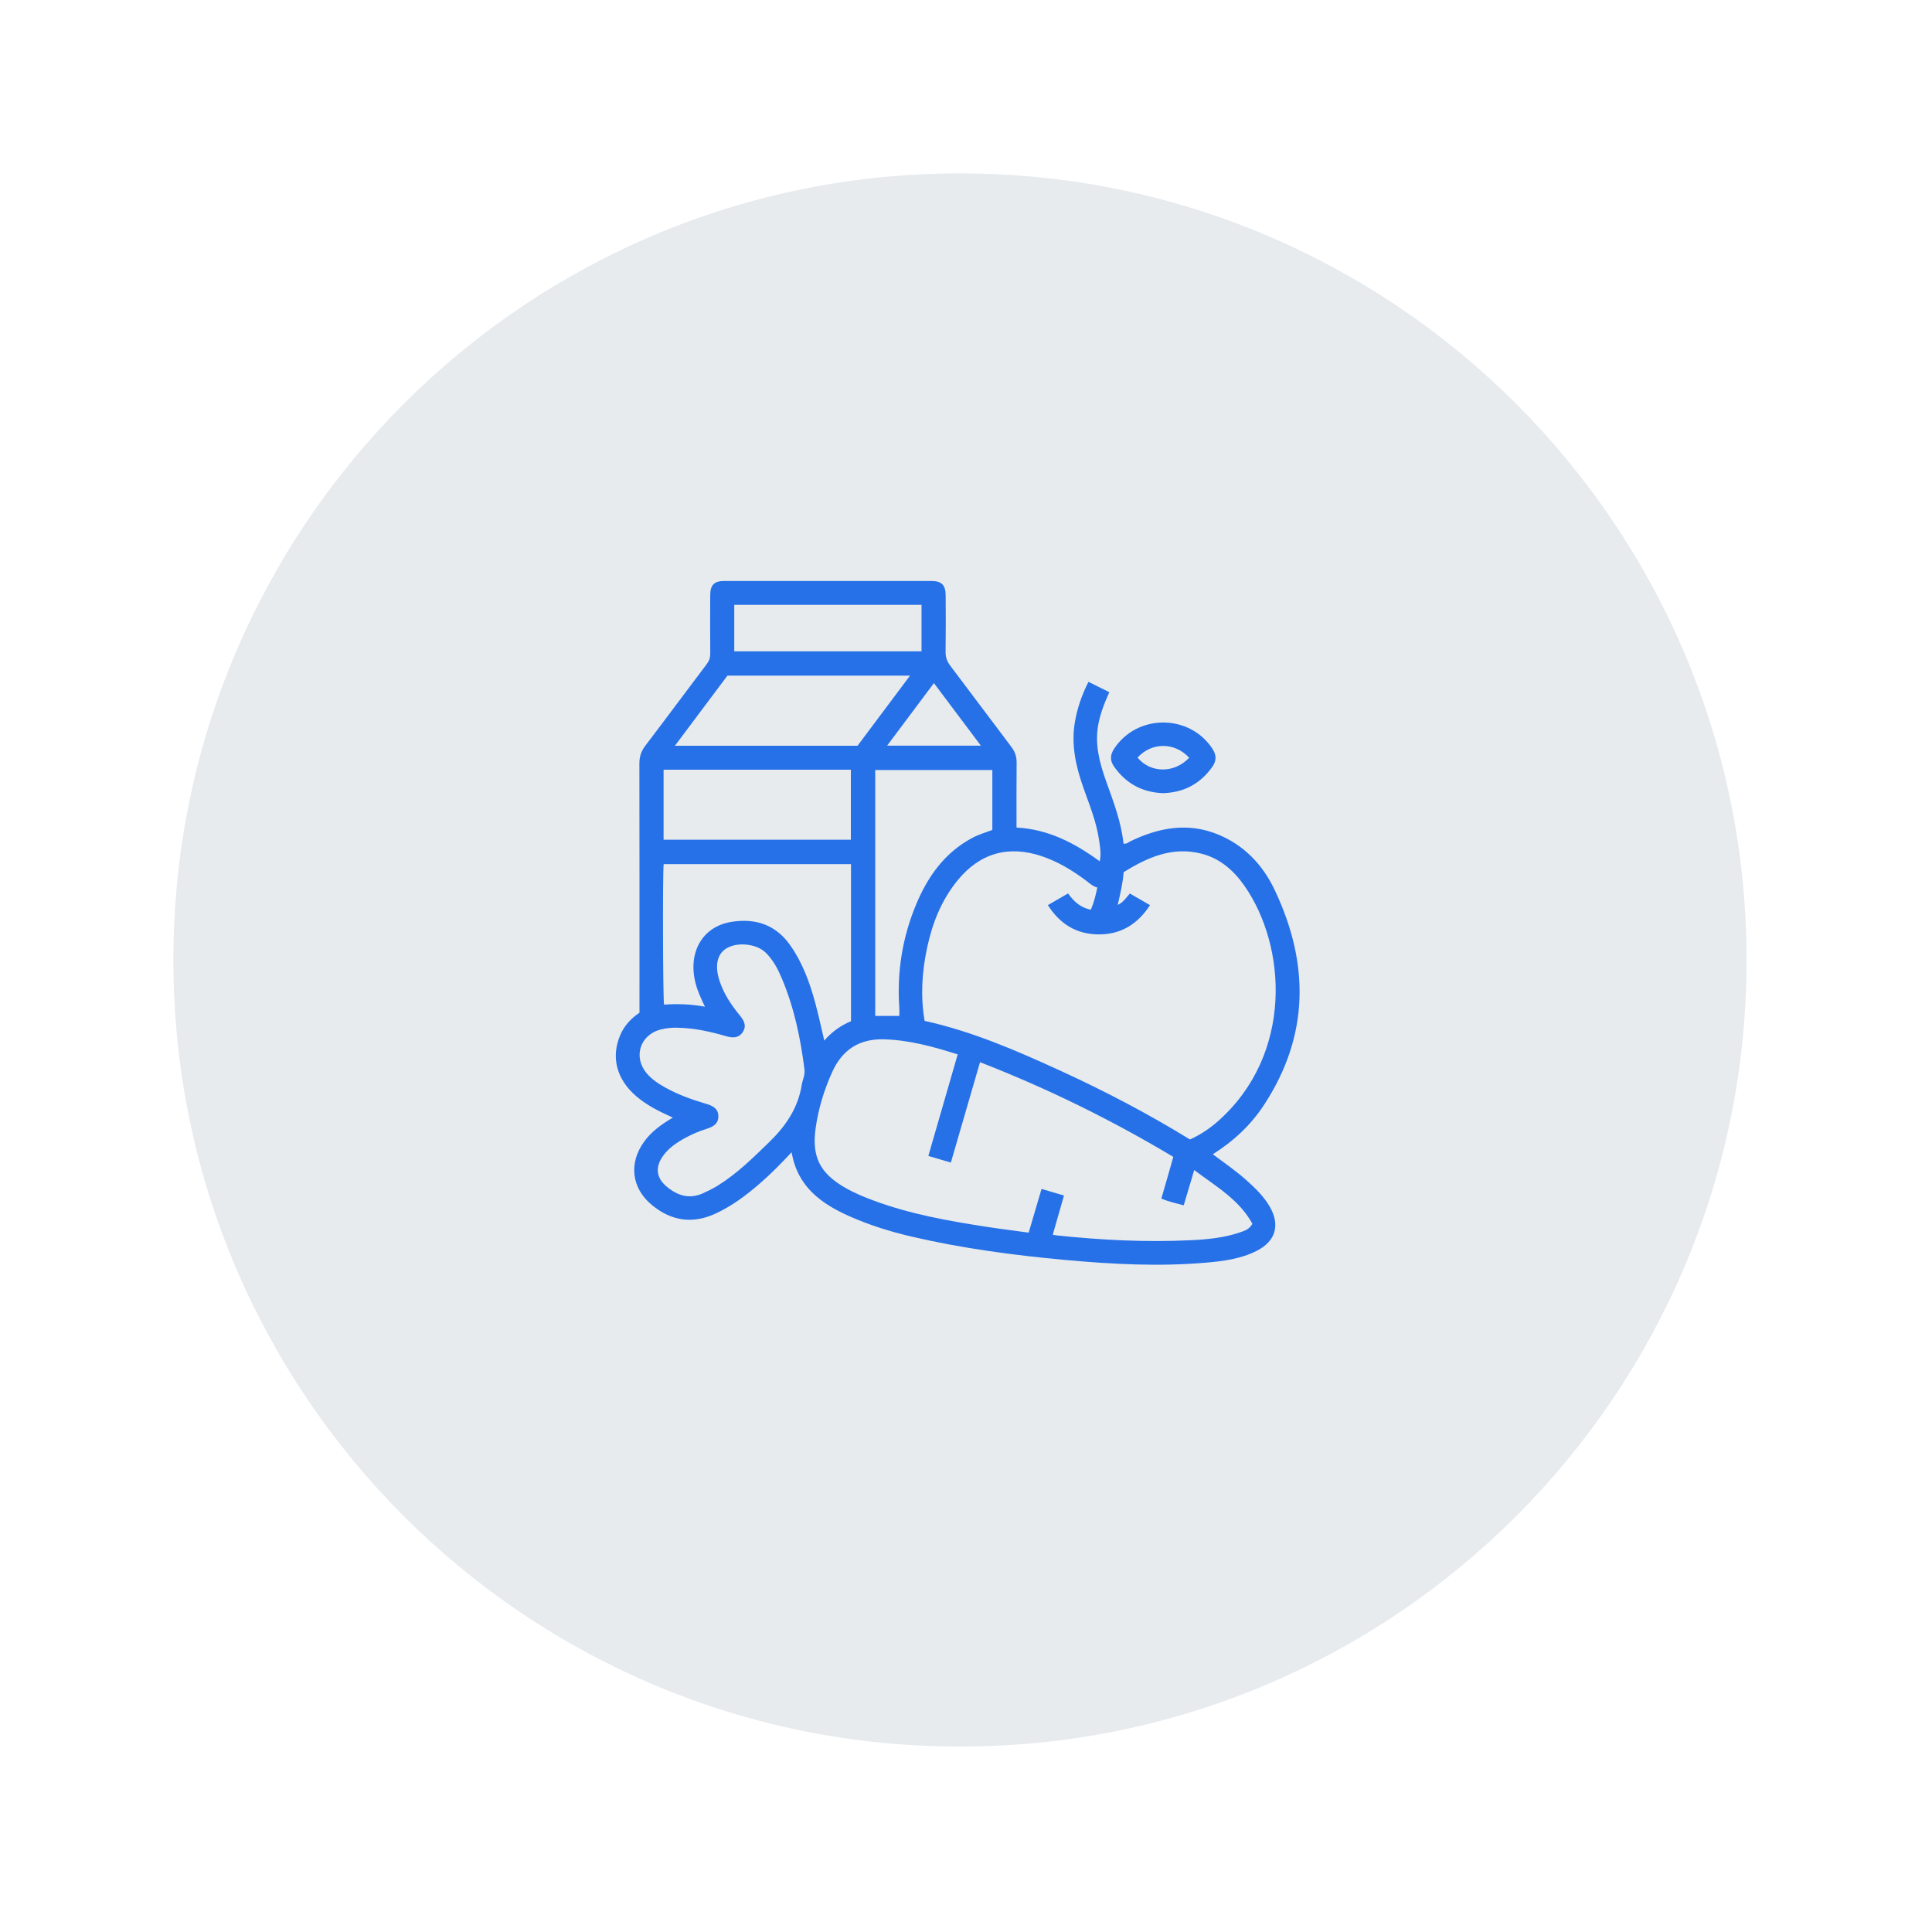
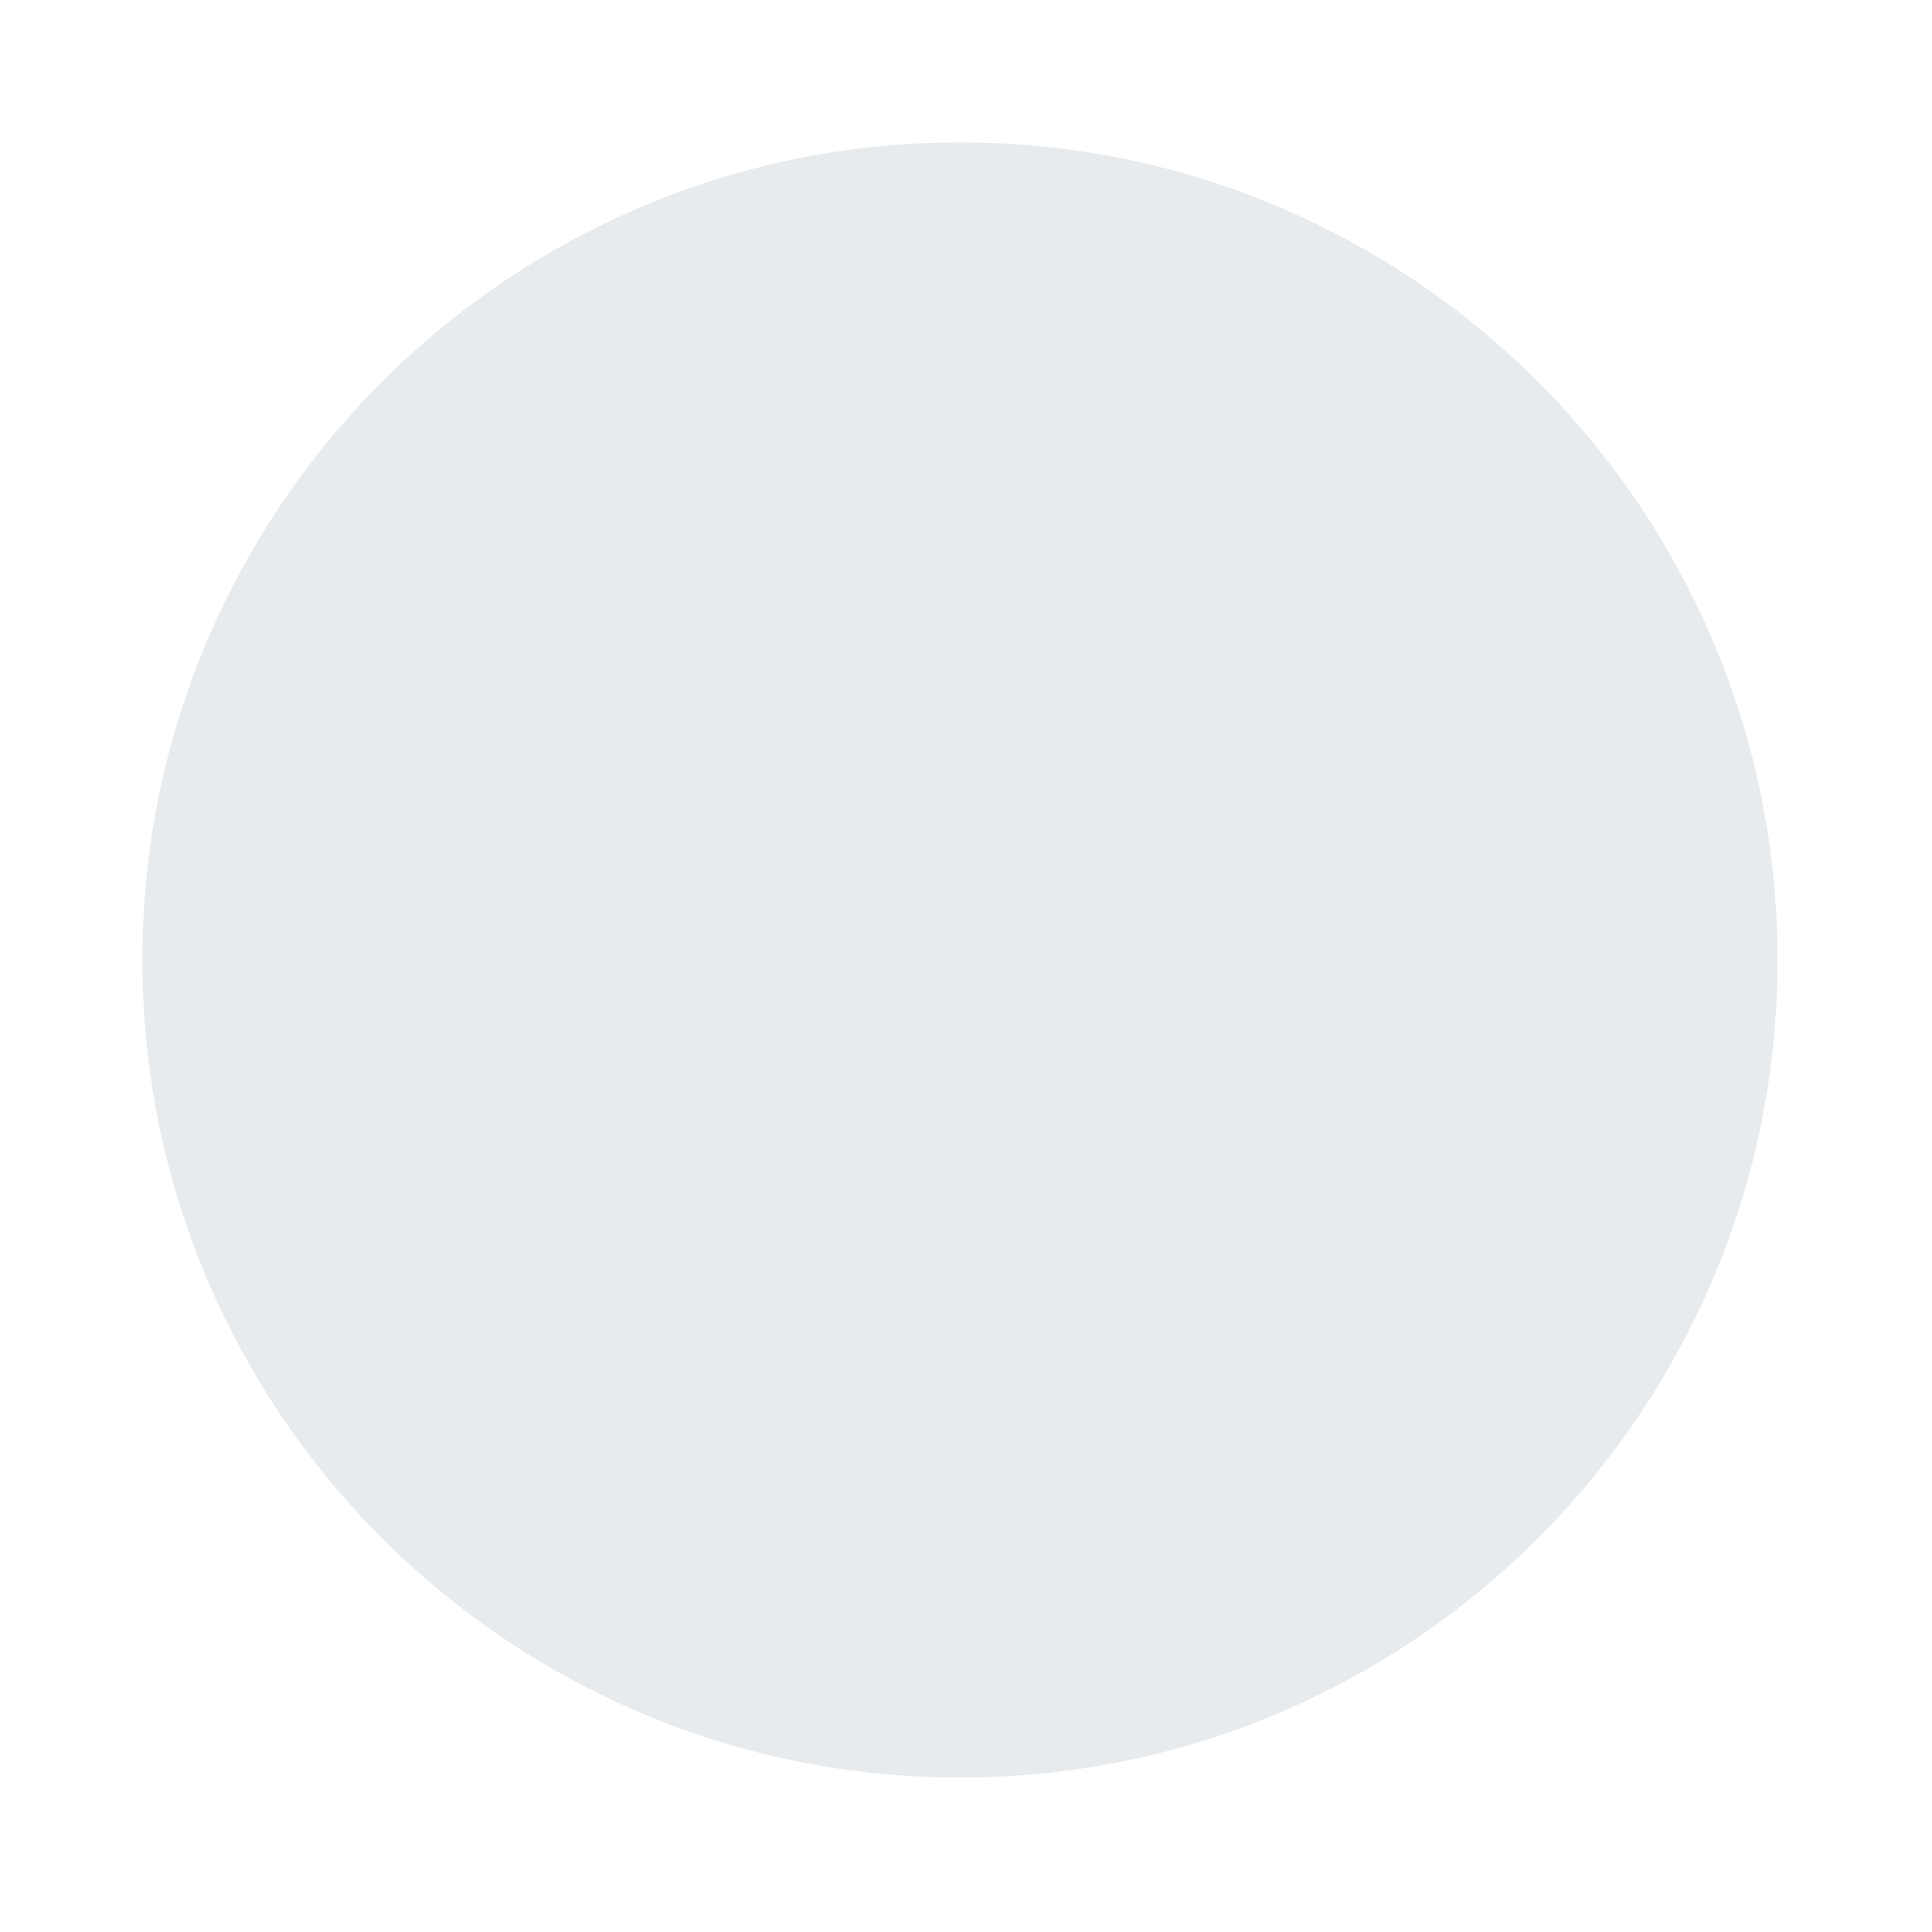
<svg xmlns="http://www.w3.org/2000/svg" width="156" height="156" viewBox="0 0 156 156" fill="none">
  <g filter="url(#filter0_d_1508_3874)">
    <path d="M77.513 140.527C68.601 140.527 59.956 138.782 51.819 135.34C47.908 133.686 44.135 131.639 40.606 129.254C37.11 126.893 33.823 124.18 30.835 121.192C27.847 118.204 25.134 114.917 22.773 111.421C20.389 107.892 18.341 104.119 16.687 100.208C13.245 92.071 11.5 83.426 11.5 74.513C11.5 65.601 13.245 56.956 16.687 48.819C18.341 44.908 20.389 41.135 22.773 37.606C25.134 34.11 27.847 30.823 30.835 27.835C33.823 24.847 37.11 22.134 40.606 19.773C44.135 17.389 47.908 15.341 51.819 13.687C59.956 10.245 68.601 8.5 77.513 8.5C86.426 8.5 95.071 10.245 103.208 13.687C107.119 15.341 110.892 17.389 114.421 19.773C117.917 22.134 121.204 24.847 124.192 27.835C127.18 30.823 129.893 34.11 132.254 37.606C134.639 41.135 136.686 44.908 138.34 48.819C141.782 56.956 143.527 65.601 143.527 74.513C143.527 83.426 141.782 92.071 138.34 100.208C136.686 104.119 134.639 107.892 132.254 111.421C129.893 114.917 127.18 118.204 124.192 121.192C121.204 124.18 117.917 126.893 114.421 129.254C110.892 131.639 107.119 133.686 103.208 135.34C95.071 138.782 86.426 140.527 77.513 140.527Z" fill="#E7EBEE" />
-     <path d="M77.513 11C68.937 11 60.62 12.679 52.793 15.989C49.03 17.581 45.401 19.55 42.006 21.844C38.642 24.117 35.478 26.727 32.603 29.603C29.727 32.478 27.117 35.642 24.844 39.006C22.55 42.401 20.581 46.03 18.989 49.793C15.679 57.62 14 65.937 14 74.513C14 83.09 15.679 91.407 18.989 99.234C20.581 102.997 22.55 106.626 24.844 110.021C27.117 113.385 29.727 116.549 32.603 119.424C35.478 122.3 38.642 124.91 42.006 127.183C45.401 129.477 49.03 131.447 52.793 133.038C60.62 136.348 68.937 138.027 77.513 138.027C86.09 138.027 94.407 136.348 102.234 133.038C105.997 131.447 109.626 129.477 113.021 127.183C116.385 124.91 119.549 122.3 122.424 119.424C125.3 116.549 127.91 113.385 130.183 110.021C132.477 106.626 134.447 102.997 136.038 99.234C139.348 91.407 141.027 83.09 141.027 74.513C141.027 65.937 139.348 57.62 136.038 49.793C134.447 46.03 132.477 42.401 130.183 39.006C127.91 35.642 125.3 32.478 122.424 29.603C119.549 26.727 116.385 24.117 113.021 21.844C109.626 19.55 105.997 17.581 102.234 15.989C94.407 12.679 86.09 11 77.513 11ZM77.513 6C115.352 6 146.027 36.675 146.027 74.513C146.027 112.352 115.352 143.027 77.513 143.027C39.675 143.027 9 112.352 9 74.513C9 36.675 39.675 6 77.513 6Z" fill="white" />
  </g>
-   <path d="M54.33 90.24C53.219 89.742 52.243 89.253 51.4 88.538C49.778 87.16 49.309 85.352 50.097 83.543C50.419 82.805 50.943 82.242 51.635 81.771C51.635 81.558 51.635 81.337 51.635 81.118C51.635 74.628 51.64 68.14 51.627 61.65C51.627 61.1 51.768 60.656 52.103 60.218C53.77 58.03 55.405 55.819 57.063 53.626C57.266 53.357 57.353 53.095 57.35 52.76C57.336 51.197 57.342 49.635 57.346 48.073C57.349 47.242 57.659 46.912 58.484 46.911C64.058 46.905 69.633 46.905 75.206 46.911C76.027 46.911 76.352 47.242 76.358 48.064C76.368 49.589 76.374 51.114 76.352 52.639C76.346 53.075 76.472 53.414 76.733 53.757C78.383 55.933 80.01 58.127 81.66 60.304C81.956 60.695 82.093 61.097 82.088 61.589C82.07 63.315 82.08 65.04 82.08 66.821C84.621 66.954 86.743 68.048 88.797 69.546C88.934 68.924 88.821 68.383 88.747 67.852C88.544 66.407 87.995 65.062 87.511 63.698C86.895 61.966 86.475 60.209 86.785 58.347C86.976 57.204 87.344 56.13 87.889 55.055C88.47 55.344 89.01 55.612 89.572 55.891C89.18 56.763 88.848 57.602 88.681 58.502C88.385 60.103 88.784 61.598 89.314 63.081C89.901 64.724 90.533 66.354 90.716 68.109C90.962 68.177 91.114 68.006 91.286 67.922C93.565 66.828 95.901 66.384 98.333 67.374C100.47 68.243 101.969 69.841 102.931 71.874C105.73 77.784 105.737 83.597 102.076 89.199C101.016 90.823 99.626 92.13 97.929 93.201C98.874 93.905 99.815 94.553 100.664 95.315C101.372 95.95 102.052 96.609 102.532 97.442C103.376 98.91 103.008 100.208 101.504 100.983C100.207 101.651 98.783 101.833 97.356 101.955C93.565 102.282 89.782 102.08 86.005 101.735C81.824 101.353 77.668 100.797 73.574 99.842C71.891 99.448 70.243 98.934 68.66 98.238C66.348 97.221 64.399 95.853 63.92 93.04C63.052 93.965 62.222 94.813 61.324 95.586C60.224 96.536 59.071 97.403 57.736 98.01C55.883 98.853 54.182 98.573 52.642 97.303C50.97 95.925 50.751 93.883 52.041 92.142C52.624 91.353 53.402 90.79 54.33 90.24ZM88.605 71.664C88.223 71.564 87.971 71.312 87.691 71.103C86.586 70.276 85.416 69.566 84.098 69.127C81.408 68.231 79.116 68.89 77.323 71.082C76.024 72.671 75.288 74.522 74.864 76.506C74.444 78.463 74.316 80.434 74.659 82.431C78.537 83.285 82.122 84.852 85.68 86.482C89.258 88.123 92.739 89.948 96.084 92.007C96.942 91.617 97.697 91.112 98.379 90.504C104.431 85.112 103.905 76.405 100.467 71.503C99.606 70.276 98.507 69.312 97.009 68.93C94.651 68.329 92.652 69.234 90.731 70.421C90.658 71.336 90.454 72.175 90.251 73.065C90.719 72.856 90.933 72.47 91.233 72.147C91.778 72.463 92.304 72.767 92.858 73.087C91.842 74.655 90.458 75.478 88.644 75.448C86.904 75.42 85.577 74.604 84.609 73.084C85.172 72.759 85.697 72.457 86.242 72.141C86.714 72.804 87.268 73.302 88.08 73.452C88.322 72.896 88.467 72.324 88.604 71.661L88.605 71.664ZM94.74 93.413C89.734 90.419 84.56 87.877 79.132 85.767C78.337 88.503 77.562 91.167 76.778 93.872C76.127 93.68 75.55 93.511 74.959 93.336C75.757 90.572 76.539 87.87 77.329 85.138C75.346 84.509 73.401 83.972 71.359 83.92C69.408 83.871 68.022 84.744 67.211 86.531C66.545 87.995 66.079 89.518 65.857 91.107C65.538 93.395 66.202 94.717 68.204 95.881C68.959 96.321 69.765 96.653 70.586 96.956C73.511 98.035 76.559 98.581 79.622 99.053C80.756 99.228 81.894 99.369 83.06 99.53C83.413 98.335 83.75 97.189 84.1 95.999C84.739 96.187 85.317 96.357 85.912 96.533C85.601 97.618 85.306 98.646 85.005 99.699C85.135 99.721 85.223 99.743 85.314 99.752C88.921 100.131 92.536 100.319 96.161 100.141C97.495 100.077 98.831 99.948 100.11 99.512C100.473 99.388 100.858 99.284 101.126 98.816C100.067 96.87 98.181 95.796 96.427 94.477C96.132 95.472 95.859 96.387 95.581 97.323C94.946 97.154 94.355 97.028 93.772 96.779C93.938 96.205 94.094 95.671 94.248 95.138C94.405 94.586 94.562 94.033 94.74 93.41V93.413ZM54.769 82.987C54.302 82.965 53.84 83.009 53.387 83.118C51.685 83.525 51.092 85.345 52.228 86.676C52.644 87.163 53.171 87.509 53.727 87.818C54.754 88.389 55.854 88.784 56.974 89.115C57.507 89.272 57.985 89.474 58.004 90.109C58.024 90.744 57.572 90.988 57.036 91.156C56.452 91.338 55.888 91.577 55.349 91.87C54.659 92.246 54.011 92.675 53.543 93.325C52.898 94.218 52.976 95.088 53.807 95.793C54.687 96.54 55.672 96.861 56.792 96.338C57.178 96.157 57.565 95.974 57.927 95.75C59.506 94.778 60.807 93.483 62.129 92.201C63.454 90.913 64.437 89.466 64.735 87.606C64.802 87.19 65.014 86.806 64.957 86.359C64.641 83.826 64.12 81.344 63.122 78.984C62.803 78.231 62.421 77.503 61.825 76.922C61.083 76.198 59.54 76.038 58.652 76.579C57.915 77.029 57.705 77.948 58.08 79.14C58.416 80.203 59.017 81.113 59.717 81.965C60.055 82.376 60.316 82.799 59.982 83.321C59.637 83.859 59.133 83.816 58.596 83.659C57.346 83.296 56.08 83.015 54.772 82.987H54.769ZM53.588 69.777C53.499 70.522 53.526 80.642 53.619 81.119C54.692 81.043 55.773 81.076 56.92 81.286C56.604 80.624 56.339 80.054 56.177 79.444C55.511 76.947 56.686 74.826 59.037 74.44C60.952 74.126 62.605 74.634 63.785 76.295C64.79 77.709 65.373 79.308 65.823 80.961C66.092 81.95 66.304 82.953 66.557 84.023C67.191 83.282 67.924 82.792 68.714 82.455V69.777H53.588ZM70.671 82.032H72.616C72.616 81.815 72.629 81.596 72.615 81.379C72.415 78.493 72.859 75.709 73.968 73.041C74.911 70.775 76.277 68.848 78.505 67.656C79.03 67.374 79.603 67.216 80.127 67.012V62.176H70.671V82.033V82.032ZM53.582 62.151V67.802H68.703V62.151H53.582ZM54.495 60.218H69.241C70.638 58.35 72.034 56.486 73.48 54.554H58.737C57.336 56.425 55.947 58.277 54.495 60.218ZM59.288 48.837V52.59H74.408V48.837H59.288ZM79.201 60.208C77.902 58.477 76.672 56.837 75.41 55.158C74.132 56.864 72.905 58.504 71.63 60.208H79.201Z" fill="#2671E8" />
-   <path d="M93.915 64.044C92.237 63.983 90.92 63.272 89.956 61.899C89.614 61.411 89.632 60.957 89.959 60.458C91.809 57.64 96.021 57.633 97.888 60.441C98.23 60.958 98.242 61.422 97.882 61.929C96.907 63.297 95.585 63.993 93.915 64.044ZM96.02 61.186C94.859 59.915 92.986 59.918 91.852 61.173C92.893 62.44 94.822 62.459 96.02 61.186Z" fill="#2671E8" />
  <defs>
    <filter id="filter0_d_1508_3874" x="3" y="3" width="149.027" height="149.027" filterUnits="userSpaceOnUse" color-interpolation-filters="sRGB">
      <feFlood flood-opacity="0" result="BackgroundImageFix" />
      <feColorMatrix in="SourceAlpha" type="matrix" values="0 0 0 0 0 0 0 0 0 0 0 0 0 0 0 0 0 0 127 0" result="hardAlpha" />
      <feOffset dy="3" />
      <feGaussianBlur stdDeviation="3" />
      <feColorMatrix type="matrix" values="0 0 0 0 0 0 0 0 0 0 0 0 0 0 0 0 0 0 0.161 0" />
      <feBlend mode="normal" in2="BackgroundImageFix" result="effect1_dropShadow_1508_3874" />
      <feBlend mode="normal" in="SourceGraphic" in2="effect1_dropShadow_1508_3874" result="shape" />
    </filter>
  </defs>
</svg>